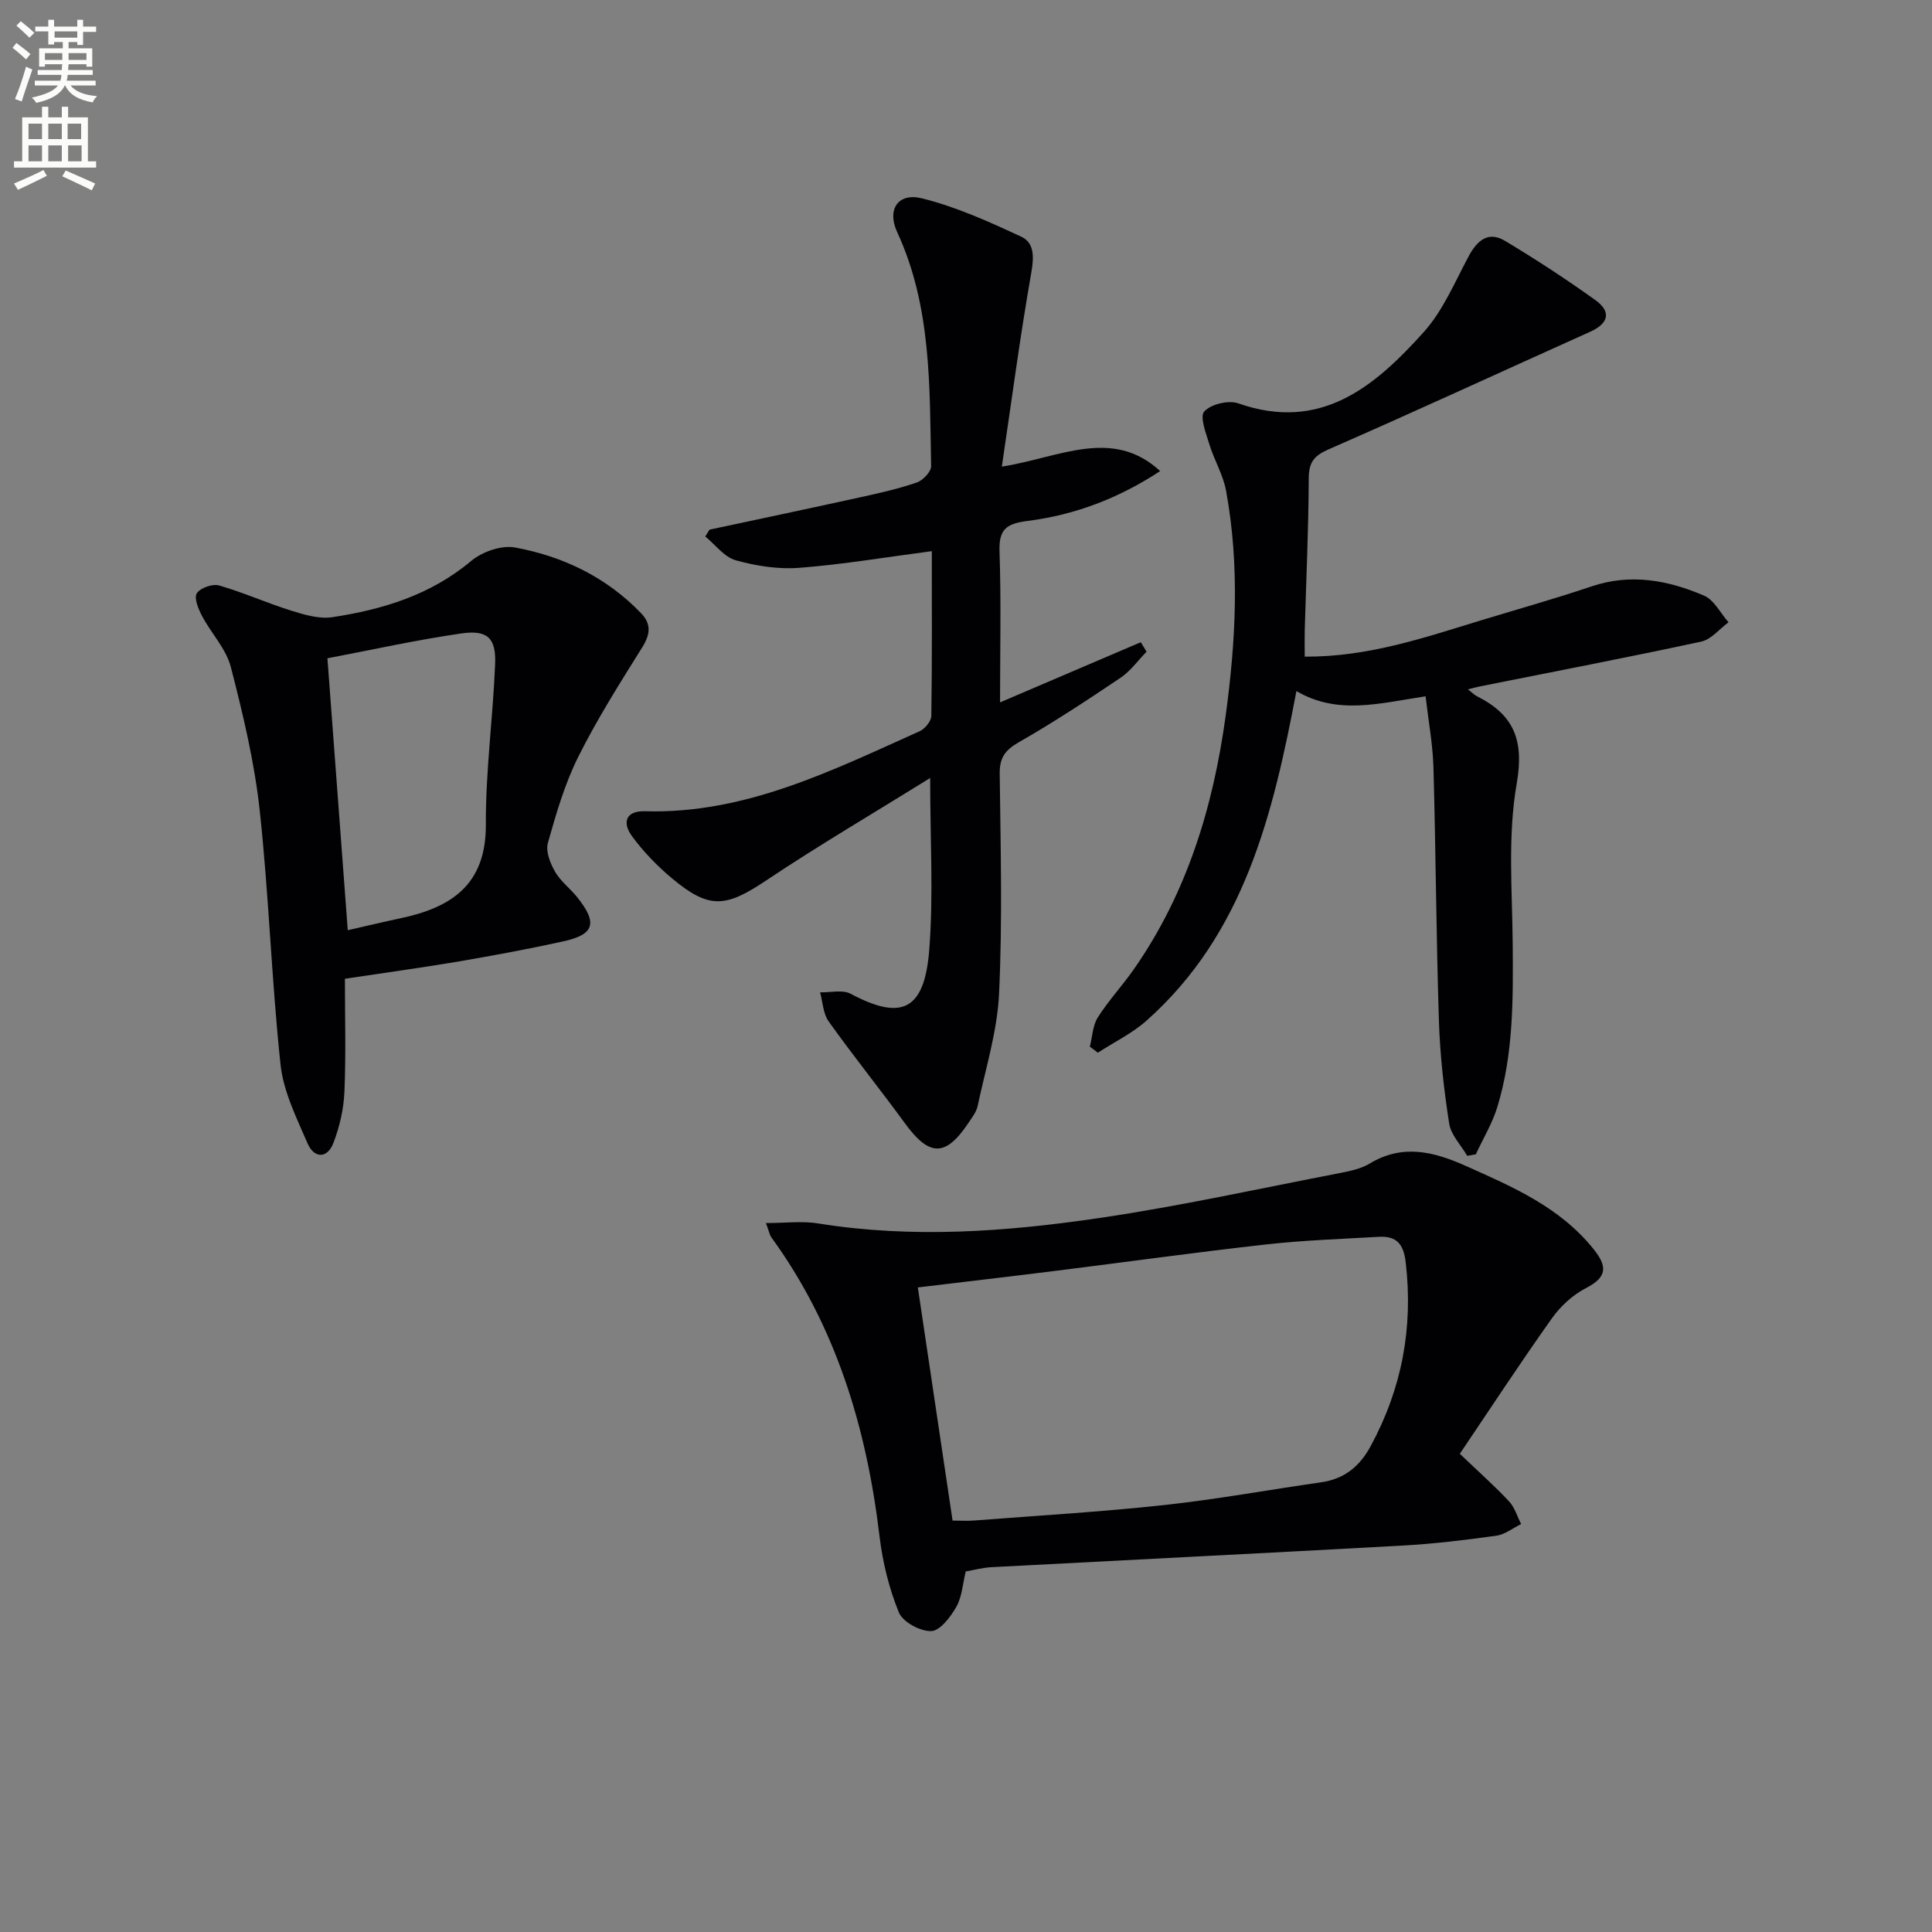
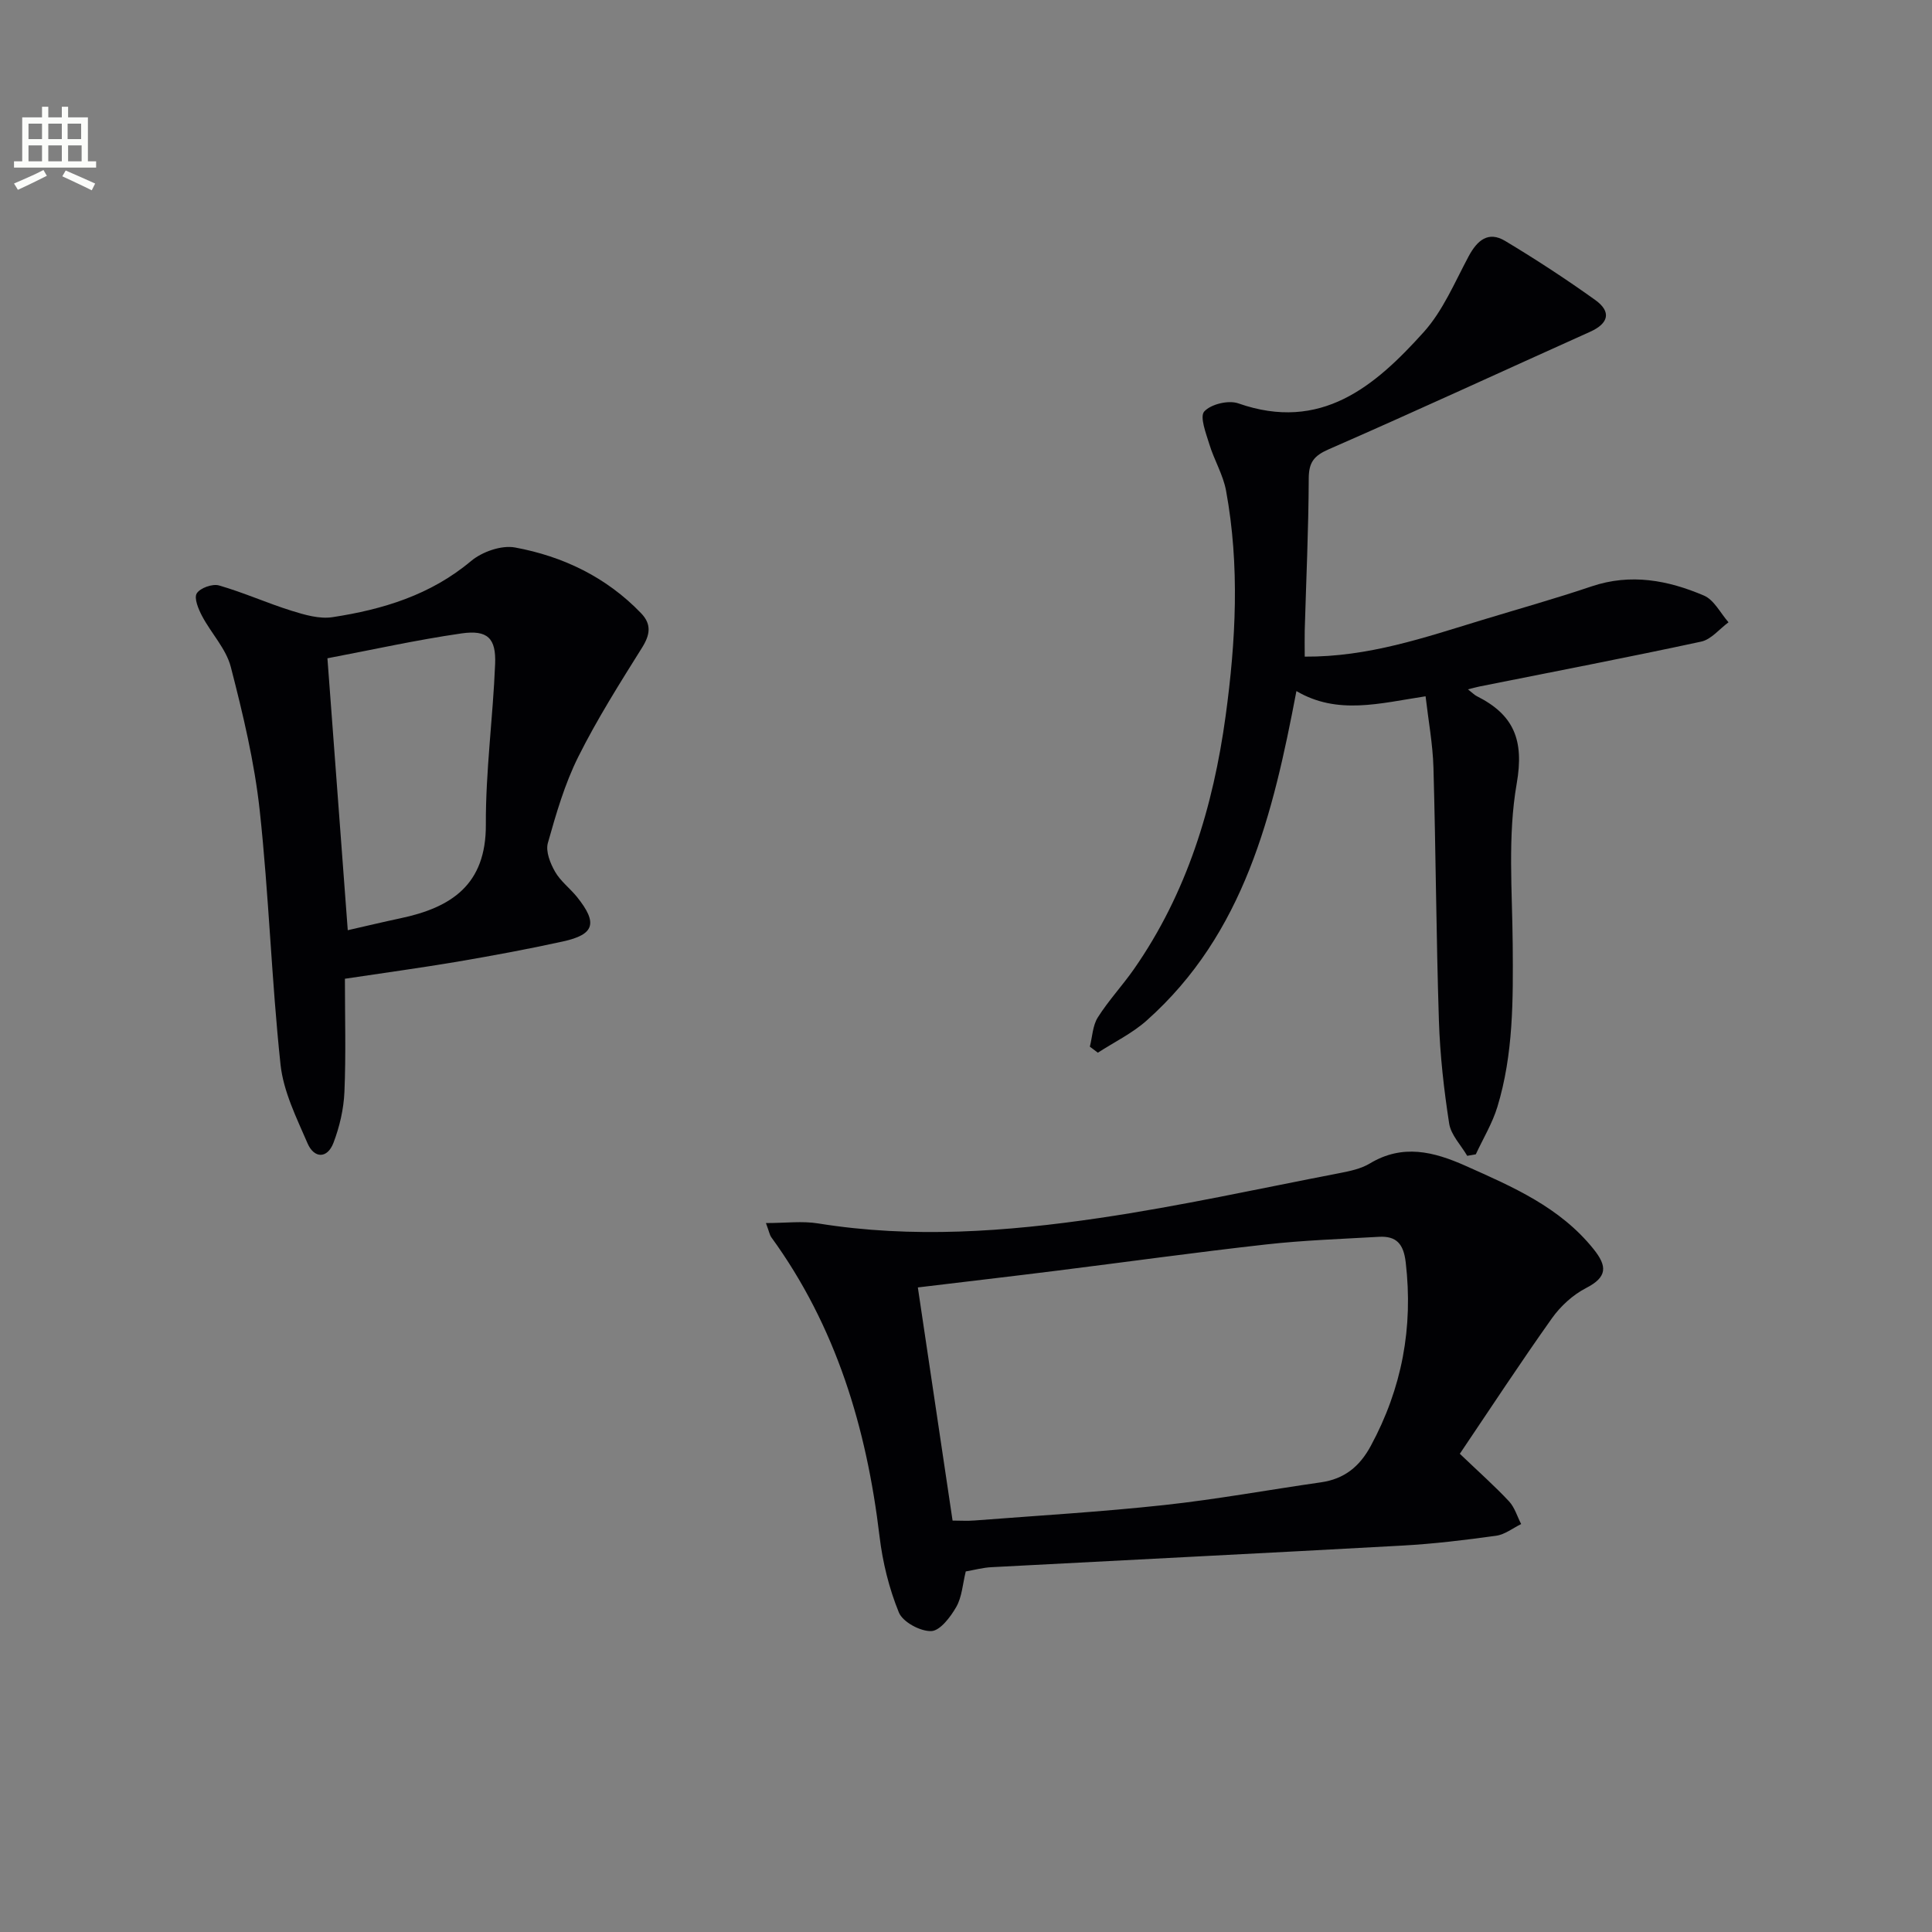
<svg xmlns="http://www.w3.org/2000/svg" enable-background="new 0 0 400 400" viewBox="0 0 400 400">
  <rect x="0" y="0" width="400" height="400" fill="#808080" stroke="none" />
-   <path d="m2.6 9.9.8-1c.9.7 1.9 1.4 2.9 2.3l-.9 1.1c-1.1-1-2-1.8-2.8-2.4zm.5 10.6c.9-2.1 1.6-4.3 2.3-6.7.4.2.8.4 1.3.6-.7 2.1-1.5 4.3-2.2 6.6zm.3-15.2.9-.9c1 .8 2 1.6 2.8 2.4l-1 1c-.9-.9-1.8-1.7-2.7-2.5zm12.6-1.2h1.2v1.4h2.7v1.1h-2.7v2.7h-1.2v-.6h-1.8v1.3h4.9v3.8h-1.2v-.5h-3.7c0 .4-.1.9-.1 1.2h5.1v1h-5.2c0 .5-.1.9-.2 1.2h6v1h-5.2c1.1 1.3 2.9 2 5.5 2.2-.4.4-.7.8-.9 1.3-2.9-.5-4.8-1.6-5.7-3.5h-.1c-.8 1.7-2.7 2.9-5.9 3.6-.2-.4-.6-.8-.9-1.1 2.8-.6 4.6-1.4 5.4-2.5h-4.8v-1h5.3c.1-.3.2-.7.2-1.2h-4.9v-1h5c0-.4 0-.8.1-1.2h-3.6v.5h-1.2v-3.8h4.9v-1.3h-1.8v.5h-1.2v-2.7h-2.7v-1h2.7v-1.4h1.2v1.4h4.8zm-6.7 8.3h3.6c0-.4 0-.9 0-1.4h-3.6zm1.9-4.6h4.8v-1.3h-4.7v1.3zm6.7 3.2h-3.7v1.4h3.7z" fill="#fbfcfa" />
  <path d="m8.7 22.1h1.3v2.2h2.8v-2.2h1.3v2.2h4.1v9.1h1.7v1.3h-17v-1.3h1.7v-9.1h4.1zm.3 13.1.7 1.2c-1.8.9-3.8 1.9-6 2.9-.2-.4-.5-.8-.8-1.3 2.3-1 4.4-1.9 6.1-2.8zm-3.1-6.4h2.8v-3.2h-2.8zm0 4.6h2.8v-3.3h-2.8zm4.1-4.6h2.8v-3.2h-2.8zm0 4.6h2.8v-3.3h-2.8zm3.6 1.9c2.1.9 4.1 1.8 6.1 2.7l-.7 1.4c-2.2-1.1-4.2-2-6.1-2.9zm3.2-9.7h-2.8v3.2h2.8zm-2.7 7.8h2.8v-3.3h-2.8z" fill="#fbfcfa" />
  <g fill="#010104">
    <path d="m158.58 253.22c4.08 0 7.53-.46 10.83.08 19.47 3.14 38.9 1.72 58.17-1.12 16.72-2.46 33.26-6.12 49.87-9.32 2.11-.41 4.35-.89 6.15-1.97 6.8-4.1 13.24-2.46 19.85.49 9.75 4.35 19.5 8.54 26.47 17.22 2.86 3.56 2.9 5.79-1.55 8.08-2.72 1.4-5.26 3.73-7.05 6.24-6.51 9.17-12.68 18.58-19.08 28.07 4.03 3.85 7.26 6.71 10.19 9.85 1.17 1.25 1.69 3.12 2.51 4.7-1.72.84-3.37 2.17-5.18 2.42-6.41.89-12.85 1.67-19.31 2.03-28.4 1.57-56.8 2.97-85.2 4.48-1.78.09-3.55.58-5.3.88-.64 2.6-.78 5.27-1.96 7.34-1.19 2.09-3.37 4.96-5.19 5.01-2.28.07-5.89-1.88-6.7-3.86-2.03-4.97-3.36-10.39-4-15.74-2.68-22.45-8.99-43.5-22.46-62.01-.27-.4-.35-.92-1.06-2.87zm38.64 61.6c1.6 0 3.08.1 4.55-.02 13.08-1.01 26.19-1.78 39.22-3.19 10.88-1.18 21.67-3.16 32.5-4.71 4.82-.69 7.99-3.24 10.31-7.53 6.46-11.94 8.81-24.51 7.24-38-.44-3.81-1.9-5.51-5.56-5.3-7.79.45-15.6.71-23.35 1.58-14.51 1.62-28.98 3.64-43.47 5.45-9.5 1.19-19.01 2.29-28.63 3.45 2.42 16.27 4.79 32.13 7.19 48.27z" />
    <path d="m270.13 135.95c13.21.08 24.85-3.97 36.58-7.54 7.61-2.32 15.28-4.46 22.82-7.01 8.1-2.73 15.82-1.27 23.26 1.91 2.1.9 3.41 3.63 5.08 5.53-1.88 1.38-3.58 3.55-5.66 4-15.23 3.28-30.53 6.22-45.8 9.27-.6.12-1.19.29-2.49.61.96.75 1.36 1.18 1.85 1.42 7.62 3.83 9.83 9.03 8.25 18.08-1.9 10.85-.92 22.23-.83 33.38.09 11.33.16 22.64-3.18 33.59-1.04 3.4-2.95 6.54-4.46 9.8-.59.1-1.18.21-1.78.31-1.3-2.23-3.38-4.33-3.74-6.71-1.09-7.03-1.89-14.16-2.12-21.27-.56-17.46-.64-34.94-1.13-52.41-.14-4.87-1.05-9.72-1.63-14.75-9.52 1.45-18.23 3.92-26.74-1.08-4.84 25.46-10.74 50.19-31.03 68.23-2.97 2.64-6.7 4.45-10.08 6.64-.55-.42-1.11-.84-1.66-1.25.52-2.03.58-4.36 1.64-6.04 2.21-3.5 5.08-6.57 7.46-9.97 11.01-15.77 16.44-33.66 19.01-52.44 2.12-15.51 2.95-31.13.09-46.67-.61-3.29-2.46-6.33-3.45-9.58-.7-2.28-2.04-5.73-1.06-6.81 1.38-1.52 5.02-2.39 7.04-1.68 17.11 6 28.29-3.52 38.41-14.77 3.99-4.44 6.42-10.33 9.3-15.7 1.77-3.29 4.06-5.25 7.54-3.16 6.38 3.83 12.63 7.91 18.67 12.24 3.33 2.39 2.83 4.82-1.07 6.57-18.03 8.1-35.97 16.4-54.08 24.31-3.12 1.36-4.17 2.72-4.18 6.09-.04 10.47-.53 20.95-.83 31.42-.04 1.62 0 3.25 0 5.44z" />
-     <path d="m192.92 114.11c-9.4 1.23-18.37 2.75-27.4 3.45-4.35.34-8.96-.38-13.19-1.56-2.38-.66-4.22-3.22-6.31-4.93.29-.47.59-.94.88-1.41 10.48-2.24 20.96-4.45 31.42-6.75 3.88-.85 7.78-1.73 11.52-3.03 1.27-.44 2.97-2.24 2.94-3.39-.33-16.43.12-32.98-7.04-48.46-2.14-4.63.17-8.19 5.12-6.97 7.09 1.75 13.92 4.85 20.59 7.95 2.73 1.27 2.63 4.22 2.07 7.44-2.29 13.01-4.02 26.11-6.1 40.16 11.94-1.88 22.86-8.21 32.78.92-8.59 5.65-17.7 9.09-27.42 10.32-4.39.56-6 1.68-5.84 6.31.35 10.3.11 20.62.11 31.26 9.95-4.26 19.54-8.36 29.14-12.46.4.66.79 1.31 1.19 1.97-1.78 1.82-3.32 4.01-5.39 5.4-6.89 4.64-13.85 9.22-21.05 13.34-2.85 1.63-4 3.2-3.96 6.51.18 15.16.58 30.35-.13 45.49-.36 7.83-2.8 15.57-4.44 23.32-.26 1.24-1.17 2.39-1.9 3.49-4.73 7.08-8.09 7.02-13.12.13-5.19-7.11-10.72-13.98-15.83-21.14-1.15-1.61-1.21-3.99-1.77-6.02 2.13.06 4.65-.6 6.33.3 10.61 5.67 15.29 3.38 16.27-9.08.89-11.35.19-22.83.19-35.59-11.77 7.31-23.04 13.92-33.89 21.17-8.47 5.67-11.85 6.07-19.65-.47-3.03-2.54-5.85-5.47-8.18-8.64-2.01-2.73-1.44-5.3 2.69-5.18 20.75.59 38.7-8.43 56.88-16.58 1.08-.49 2.37-2.07 2.39-3.15.17-11.31.1-22.62.1-34.12z" />
+     <path d="m192.92 114.11z" />
    <path d="m71.41 202.64c0 7.84.23 15.64-.1 23.42-.15 3.56-1 7.22-2.27 10.55-1.28 3.34-4.01 3.24-5.36.12-2.28-5.28-5-10.73-5.6-16.32-1.87-17.5-2.41-35.14-4.31-52.63-1.09-10-3.46-19.92-5.98-29.68-.97-3.78-4.07-6.98-5.96-10.57-.76-1.44-1.7-3.7-1.09-4.68.7-1.12 3.25-2.03 4.6-1.64 5.09 1.46 9.96 3.66 15.02 5.24 2.72.85 5.77 1.74 8.47 1.33 10.42-1.59 20.3-4.58 28.69-11.62 2.29-1.92 6.29-3.33 9.11-2.81 9.96 1.84 18.93 6.15 26.1 13.61 2.21 2.3 1.87 4.46.2 7.13-4.63 7.4-9.32 14.82-13.21 22.61-2.8 5.61-4.58 11.77-6.29 17.83-.49 1.74.49 4.21 1.49 5.95 1.13 1.98 3.11 3.44 4.57 5.26 4.3 5.37 3.61 7.75-2.95 9.18-7.28 1.6-14.62 2.95-21.98 4.21-7.5 1.26-15.04 2.29-23.15 3.51zm-3.62-66.35c1.47 19.67 2.82 37.76 4.21 56.3 3.83-.87 7.33-1.71 10.86-2.46 10.56-2.22 17.79-6.93 17.73-19.4-.05-11.08 1.47-22.15 1.92-33.24.22-5.35-1.55-7.12-6.95-6.35-9.44 1.36-18.77 3.45-27.77 5.15z" />
  </g>
</svg>